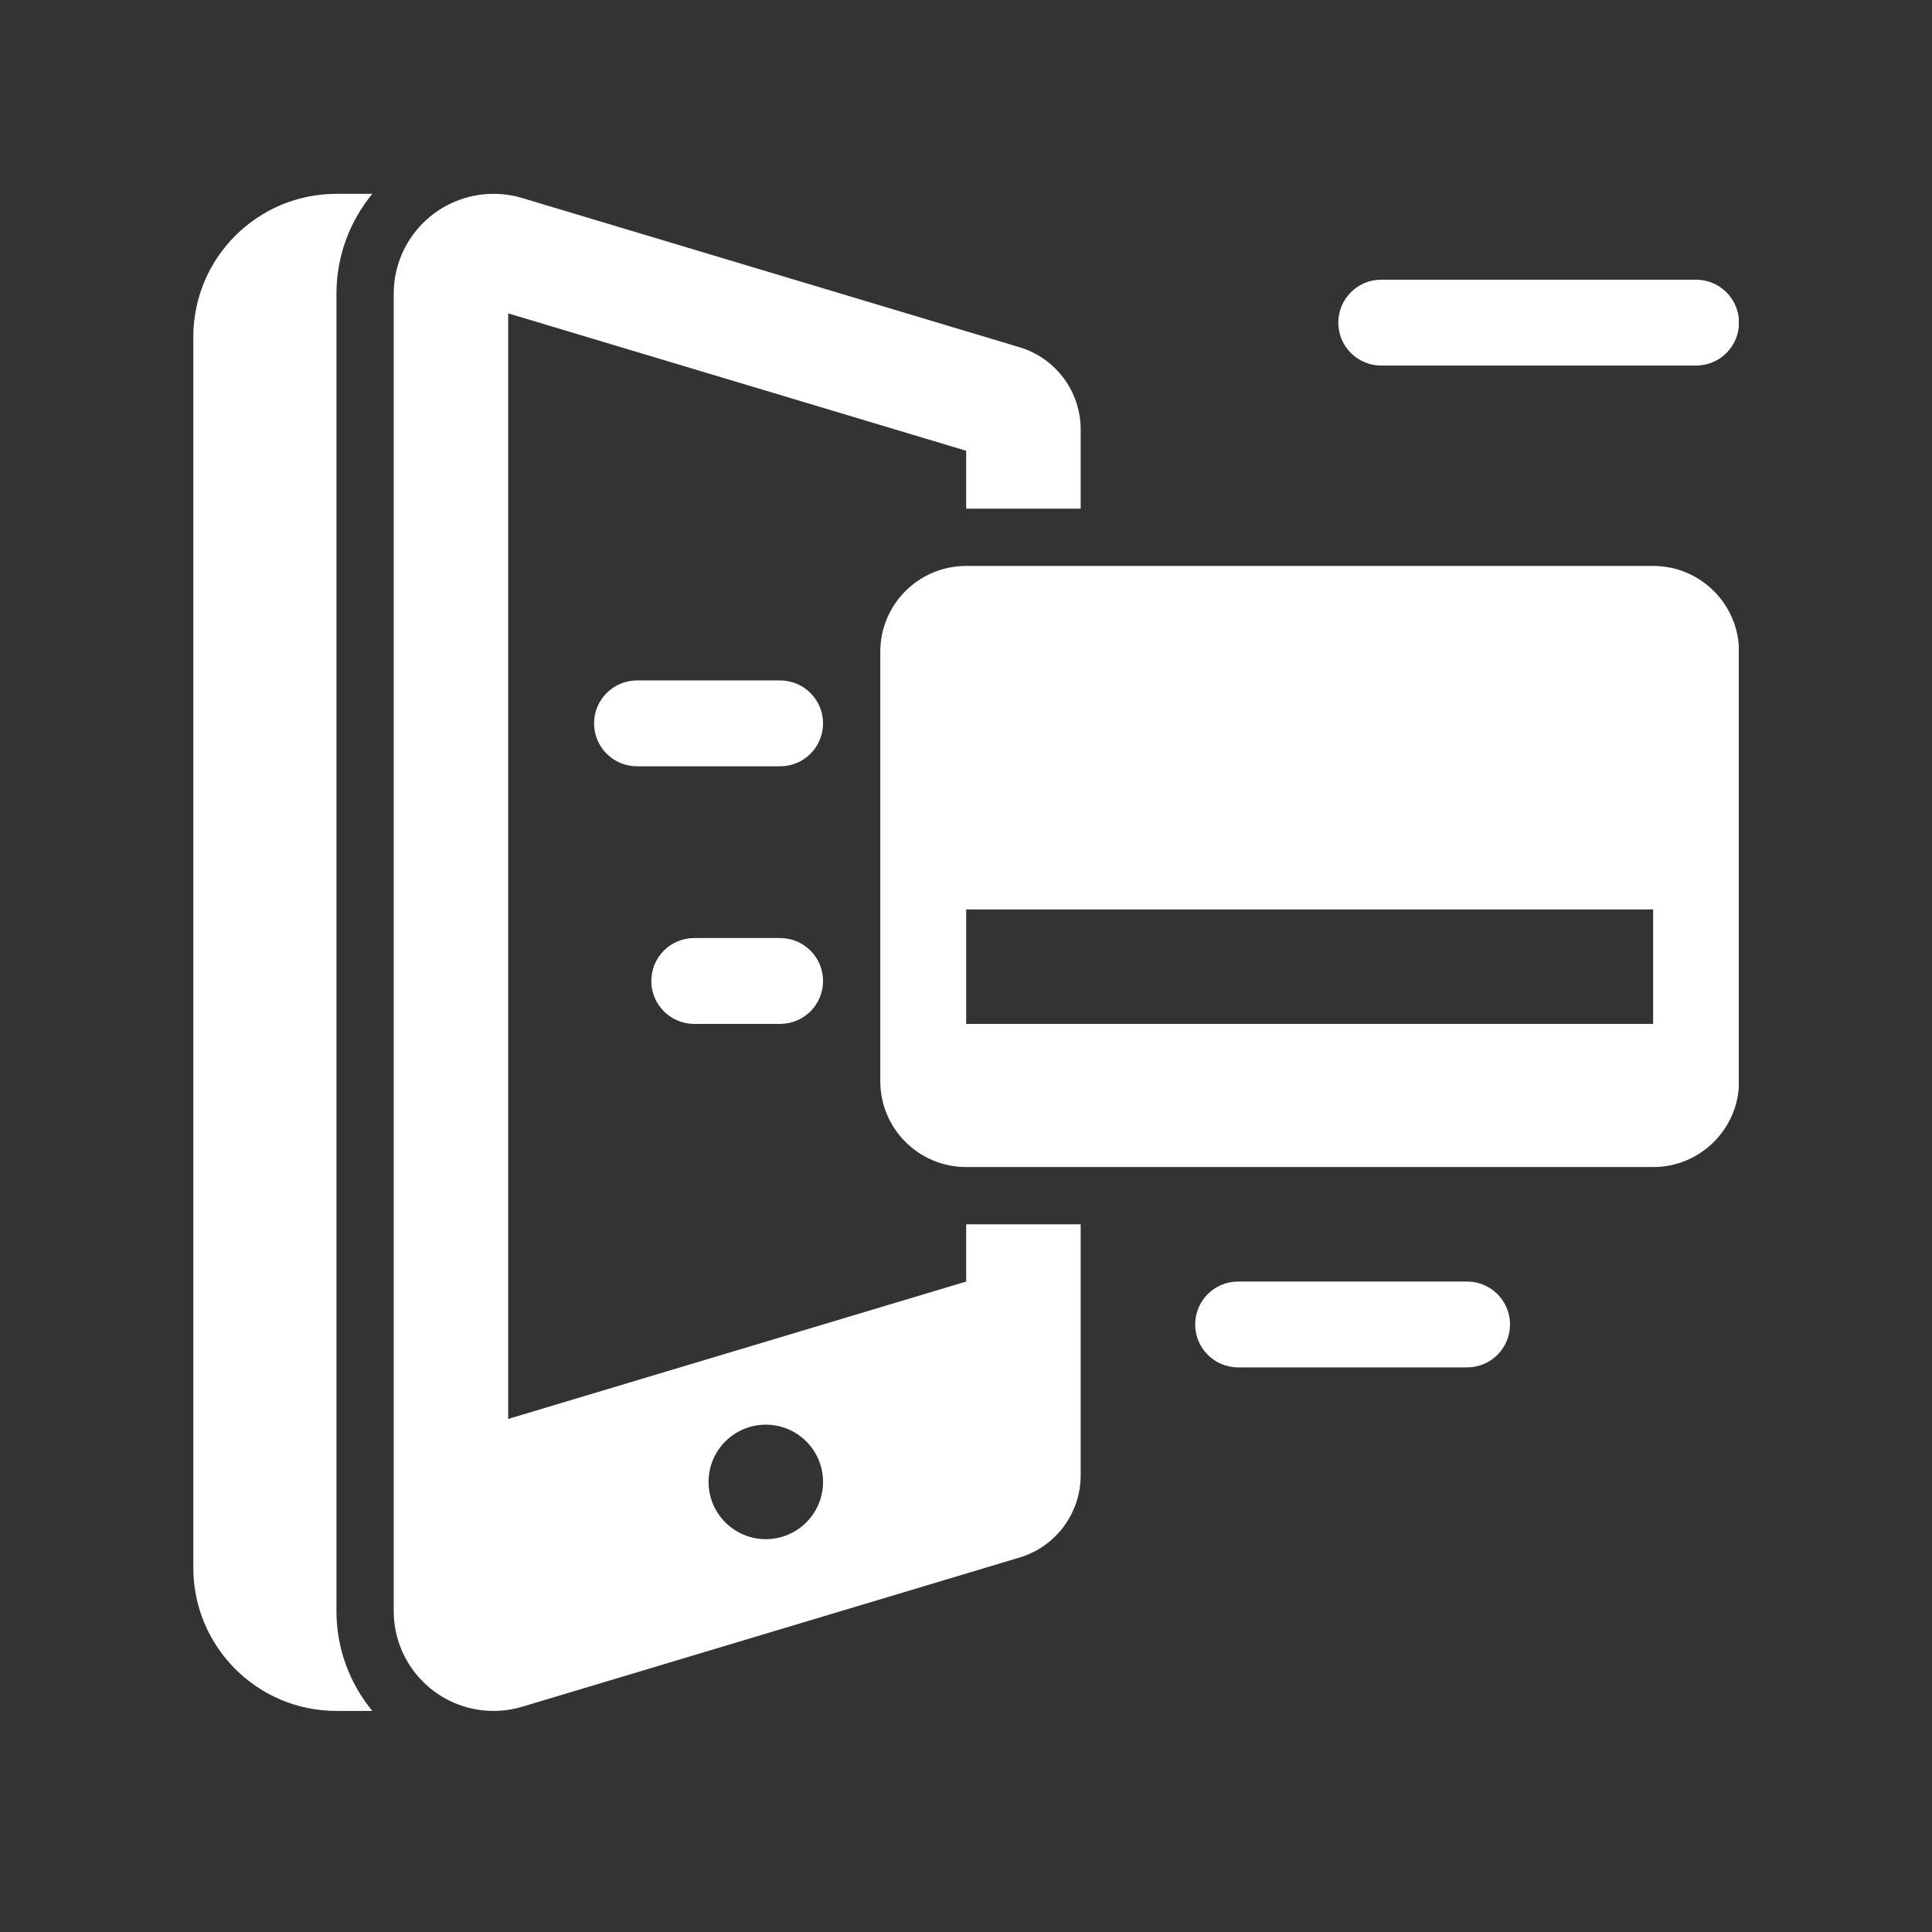
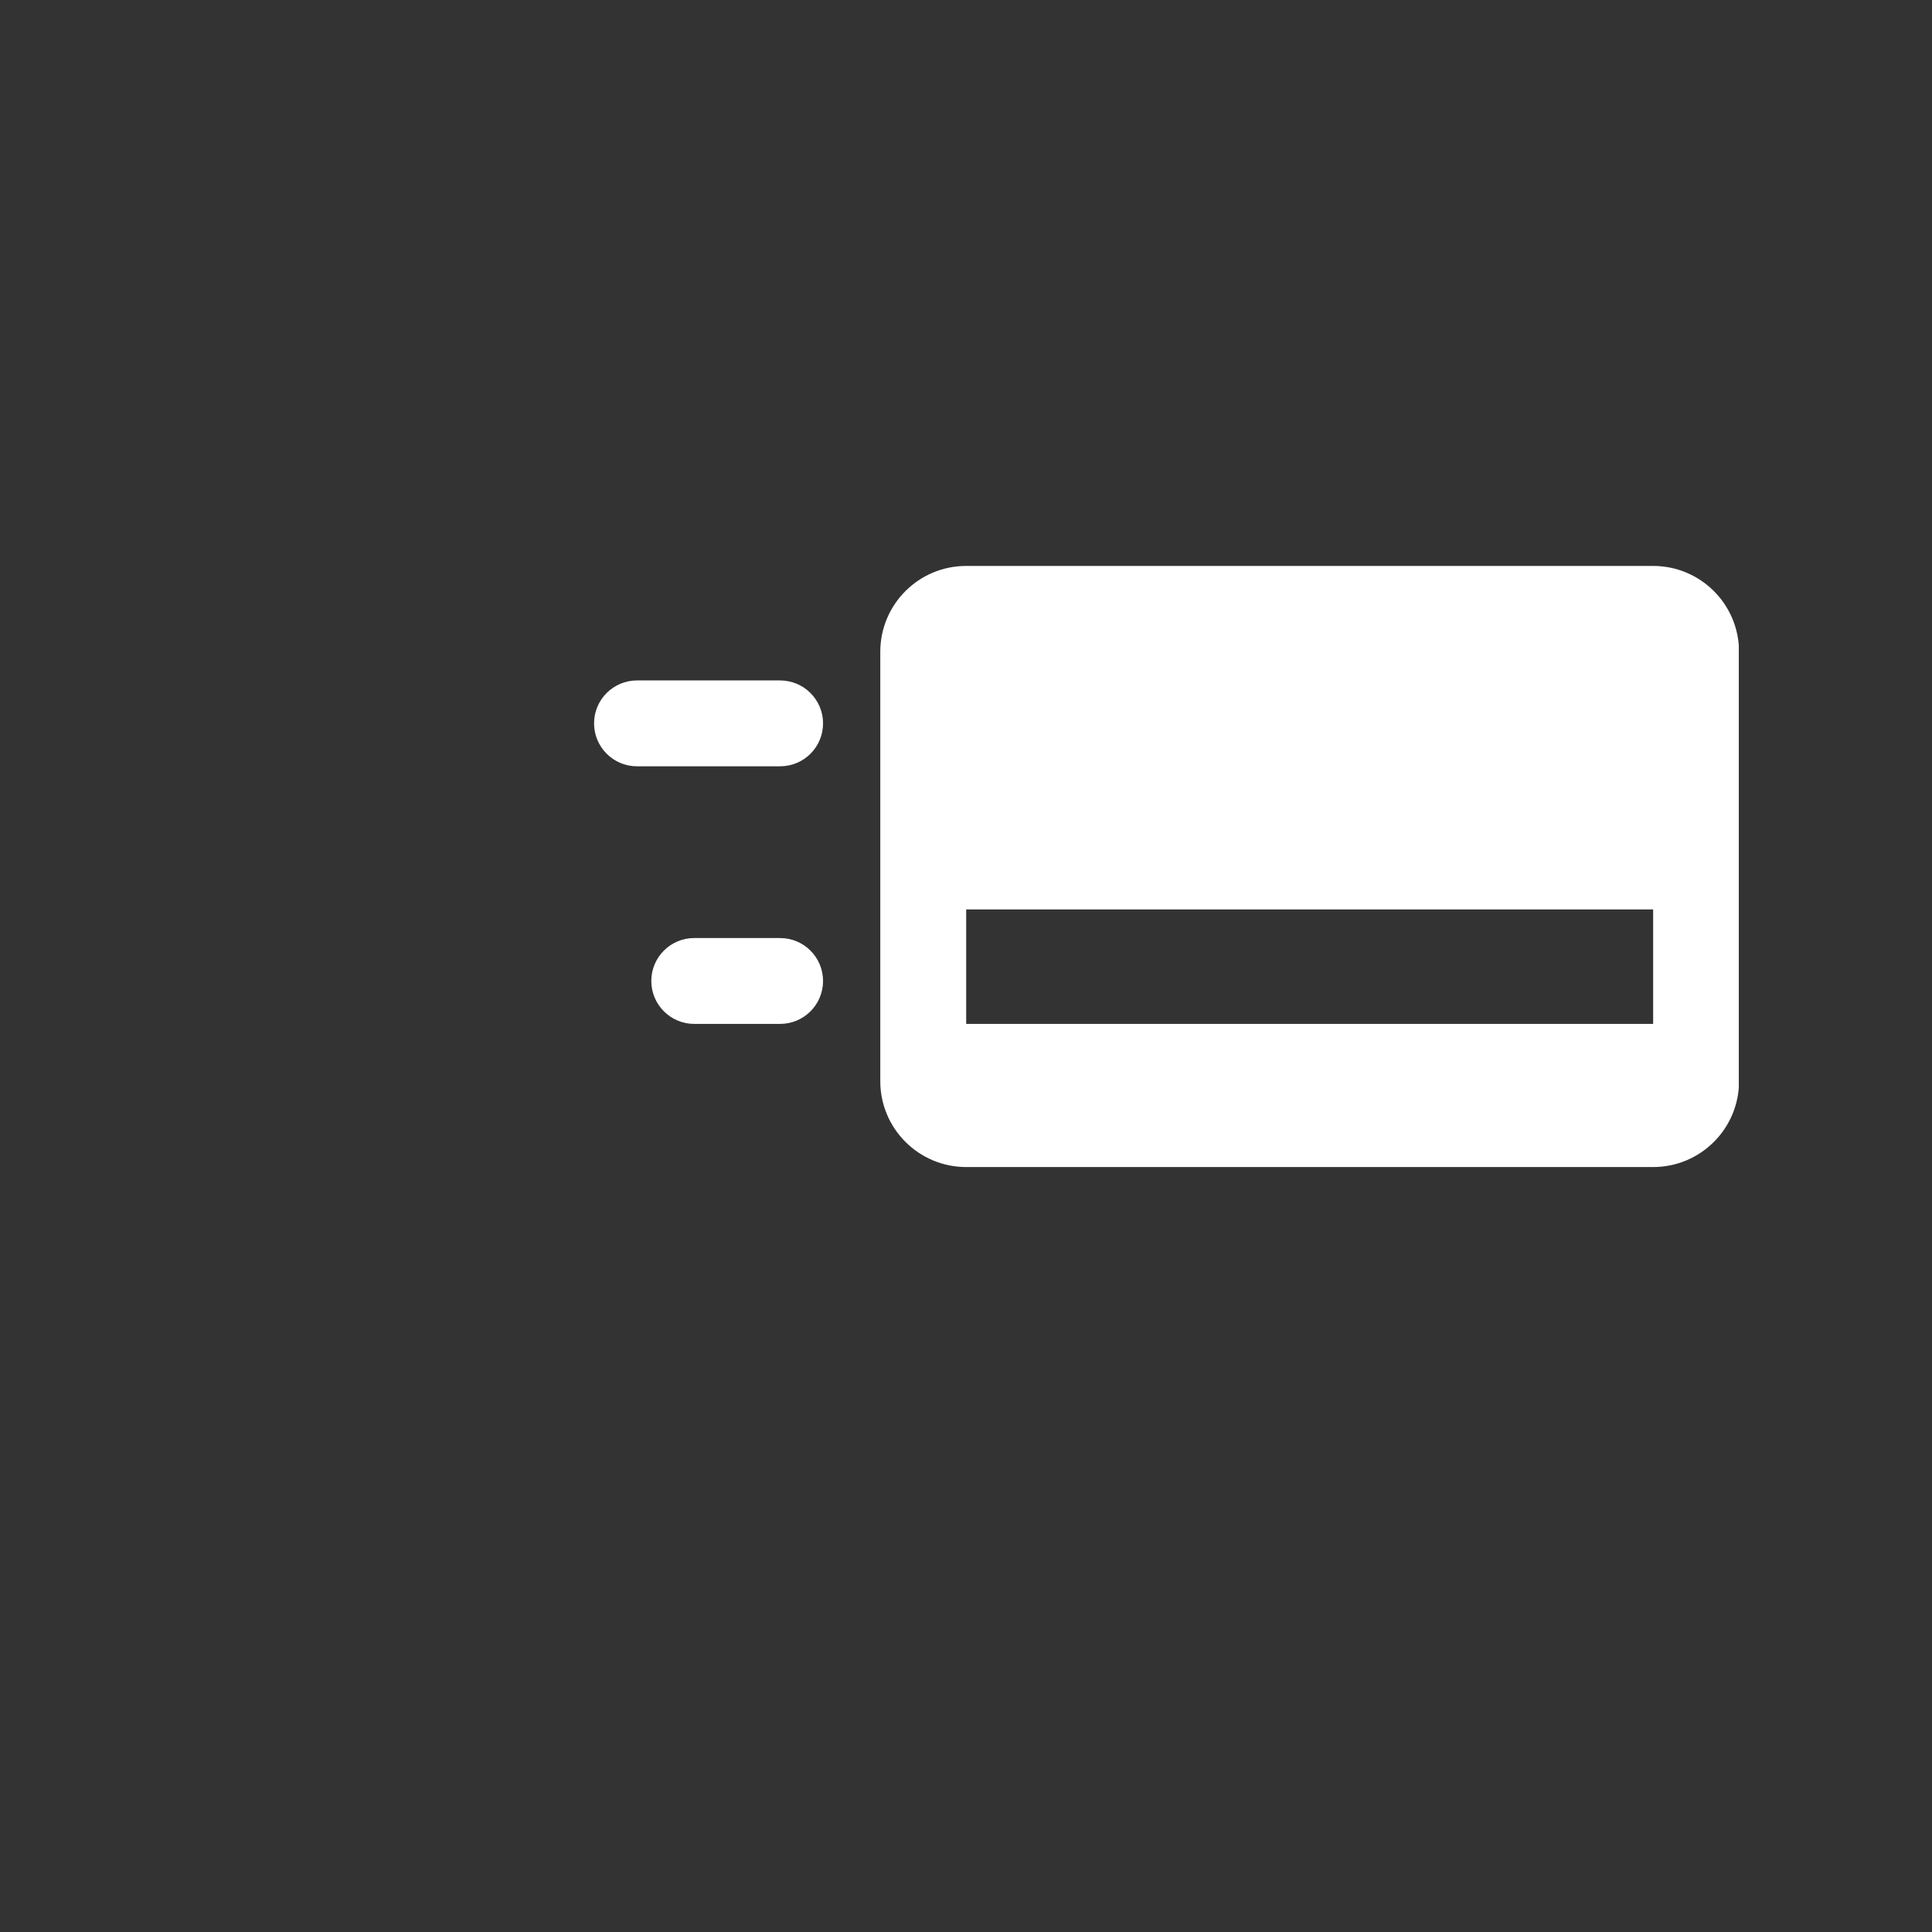
<svg xmlns="http://www.w3.org/2000/svg" width="500" zoomAndPan="magnify" viewBox="0 0 375 375" height="500" preserveAspectRatio="xMidYMid meet" version="1.0">
  <rect x="0" y="0" width="375" height="375" fill="#333333" stroke="none" />
  <defs>
    <clipPath id="36585bbb72">
      <path d="M 37.5 37.5 L 73 37.5 L 73 332.25 L 37.5 332.25 Z M 37.5 37.5 " clip-rule="nonzero" />
    </clipPath>
    <clipPath id="6a81a8734e">
      <path d="M 170 109 L 337.5 109 L 337.5 227 L 170 227 Z M 170 109 " clip-rule="nonzero" />
    </clipPath>
    <clipPath id="ea7b41540f">
-       <path d="M 259 54 L 337.5 54 L 337.5 71 L 259 71 Z M 259 54 " clip-rule="nonzero" />
-     </clipPath>
+       </clipPath>
    <clipPath id="027c96f92f">
      <path d="M 76 37.5 L 210 37.5 L 210 332.25 L 76 332.25 Z M 76 37.5 " clip-rule="nonzero" />
    </clipPath>
  </defs>
  <g clip-path="url(#36585bbb72)">
-     <path fill="#ffffff" d="M 65.305 312.703 L 65.305 57.004 C 65.305 49.648 67.922 42.895 72.273 37.625 L 65.305 37.625 C 49.965 37.625 37.523 50.059 37.523 65.406 L 37.523 304.309 C 37.523 319.648 49.965 332.09 65.305 332.09 L 72.273 332.09 C 67.922 326.82 65.305 320.066 65.305 312.711 Z M 65.305 312.703 " fill-opacity="1" fill-rule="nonzero" />
-   </g>
+     </g>
  <g clip-path="url(#6a81a8734e)">
    <path fill="#ffffff" d="M 320.875 109.848 L 187.535 109.848 C 178.332 109.848 170.863 117.305 170.863 126.516 L 170.863 209.855 C 170.863 219.059 178.332 226.523 187.535 226.523 L 320.875 226.523 C 330.082 226.523 337.547 219.062 337.547 209.855 L 337.547 126.516 C 337.547 117.312 330.082 109.848 320.875 109.848 Z M 320.875 198.742 L 187.535 198.742 L 187.535 176.52 L 320.875 176.52 Z M 320.875 198.742 " fill-opacity="1" fill-rule="nonzero" />
  </g>
  <path fill="#ffffff" d="M 151.422 132.074 L 123.641 132.074 C 119.035 132.074 115.309 135.809 115.309 140.406 C 115.309 145.008 119.039 148.738 123.641 148.738 L 151.422 148.738 C 156.027 148.738 159.754 145.008 159.754 140.406 C 159.754 135.809 156.02 132.074 151.422 132.074 Z M 151.422 132.074 " fill-opacity="1" fill-rule="nonzero" />
  <path fill="#ffffff" d="M 151.422 182.074 L 134.75 182.074 C 130.145 182.074 126.418 185.805 126.418 190.406 C 126.418 195.004 130.152 198.738 134.75 198.738 L 151.422 198.738 C 156.027 198.738 159.754 195.004 159.754 190.406 C 159.754 185.805 156.02 182.074 151.422 182.074 Z M 151.422 182.074 " fill-opacity="1" fill-rule="nonzero" />
  <g clip-path="url(#ea7b41540f)">
-     <path fill="#ffffff" d="M 329.207 54.289 L 268.094 54.289 C 263.488 54.289 259.762 58.023 259.762 62.621 C 259.762 67.223 263.492 70.953 268.094 70.953 L 329.207 70.953 C 333.812 70.953 337.539 67.223 337.539 62.621 C 337.539 58.023 333.809 54.289 329.207 54.289 Z M 329.207 54.289 " fill-opacity="1" fill-rule="nonzero" />
-   </g>
-   <path fill="#ffffff" d="M 284.762 248.746 L 240.316 248.746 C 235.711 248.746 231.984 252.48 231.984 257.078 C 231.984 261.68 235.719 265.41 240.316 265.41 L 284.762 265.41 C 289.367 265.41 293.094 261.68 293.094 257.078 C 293.094 252.48 289.363 248.746 284.762 248.746 Z M 284.762 248.746 " fill-opacity="1" fill-rule="nonzero" />
+     </g>
  <g clip-path="url(#027c96f92f)">
-     <path fill="#ffffff" d="M 187.535 237.637 L 187.535 248.746 L 98.637 275.414 L 98.637 60.824 L 187.535 87.492 L 187.535 98.734 L 209.758 98.734 L 209.758 83.359 C 209.758 75.996 204.926 69.508 197.883 67.395 L 101.367 38.441 C 99.559 37.898 97.684 37.625 95.801 37.625 C 85.094 37.625 76.422 46.305 76.422 57.004 L 76.422 312.711 C 76.422 323.41 85.094 332.09 95.801 332.09 C 97.684 332.09 99.562 331.812 101.367 331.273 L 197.883 302.32 C 204.934 300.207 209.758 293.719 209.758 286.355 L 209.758 237.641 L 187.535 237.641 Z M 148.641 298.75 C 142.504 298.75 137.531 293.773 137.531 287.641 C 137.531 281.504 142.504 276.527 148.641 276.527 C 154.777 276.527 159.754 281.504 159.754 287.641 C 159.754 293.773 154.777 298.75 148.641 298.75 Z M 148.641 298.75 " fill-opacity="1" fill-rule="nonzero" />
-   </g>
+     </g>
</svg>